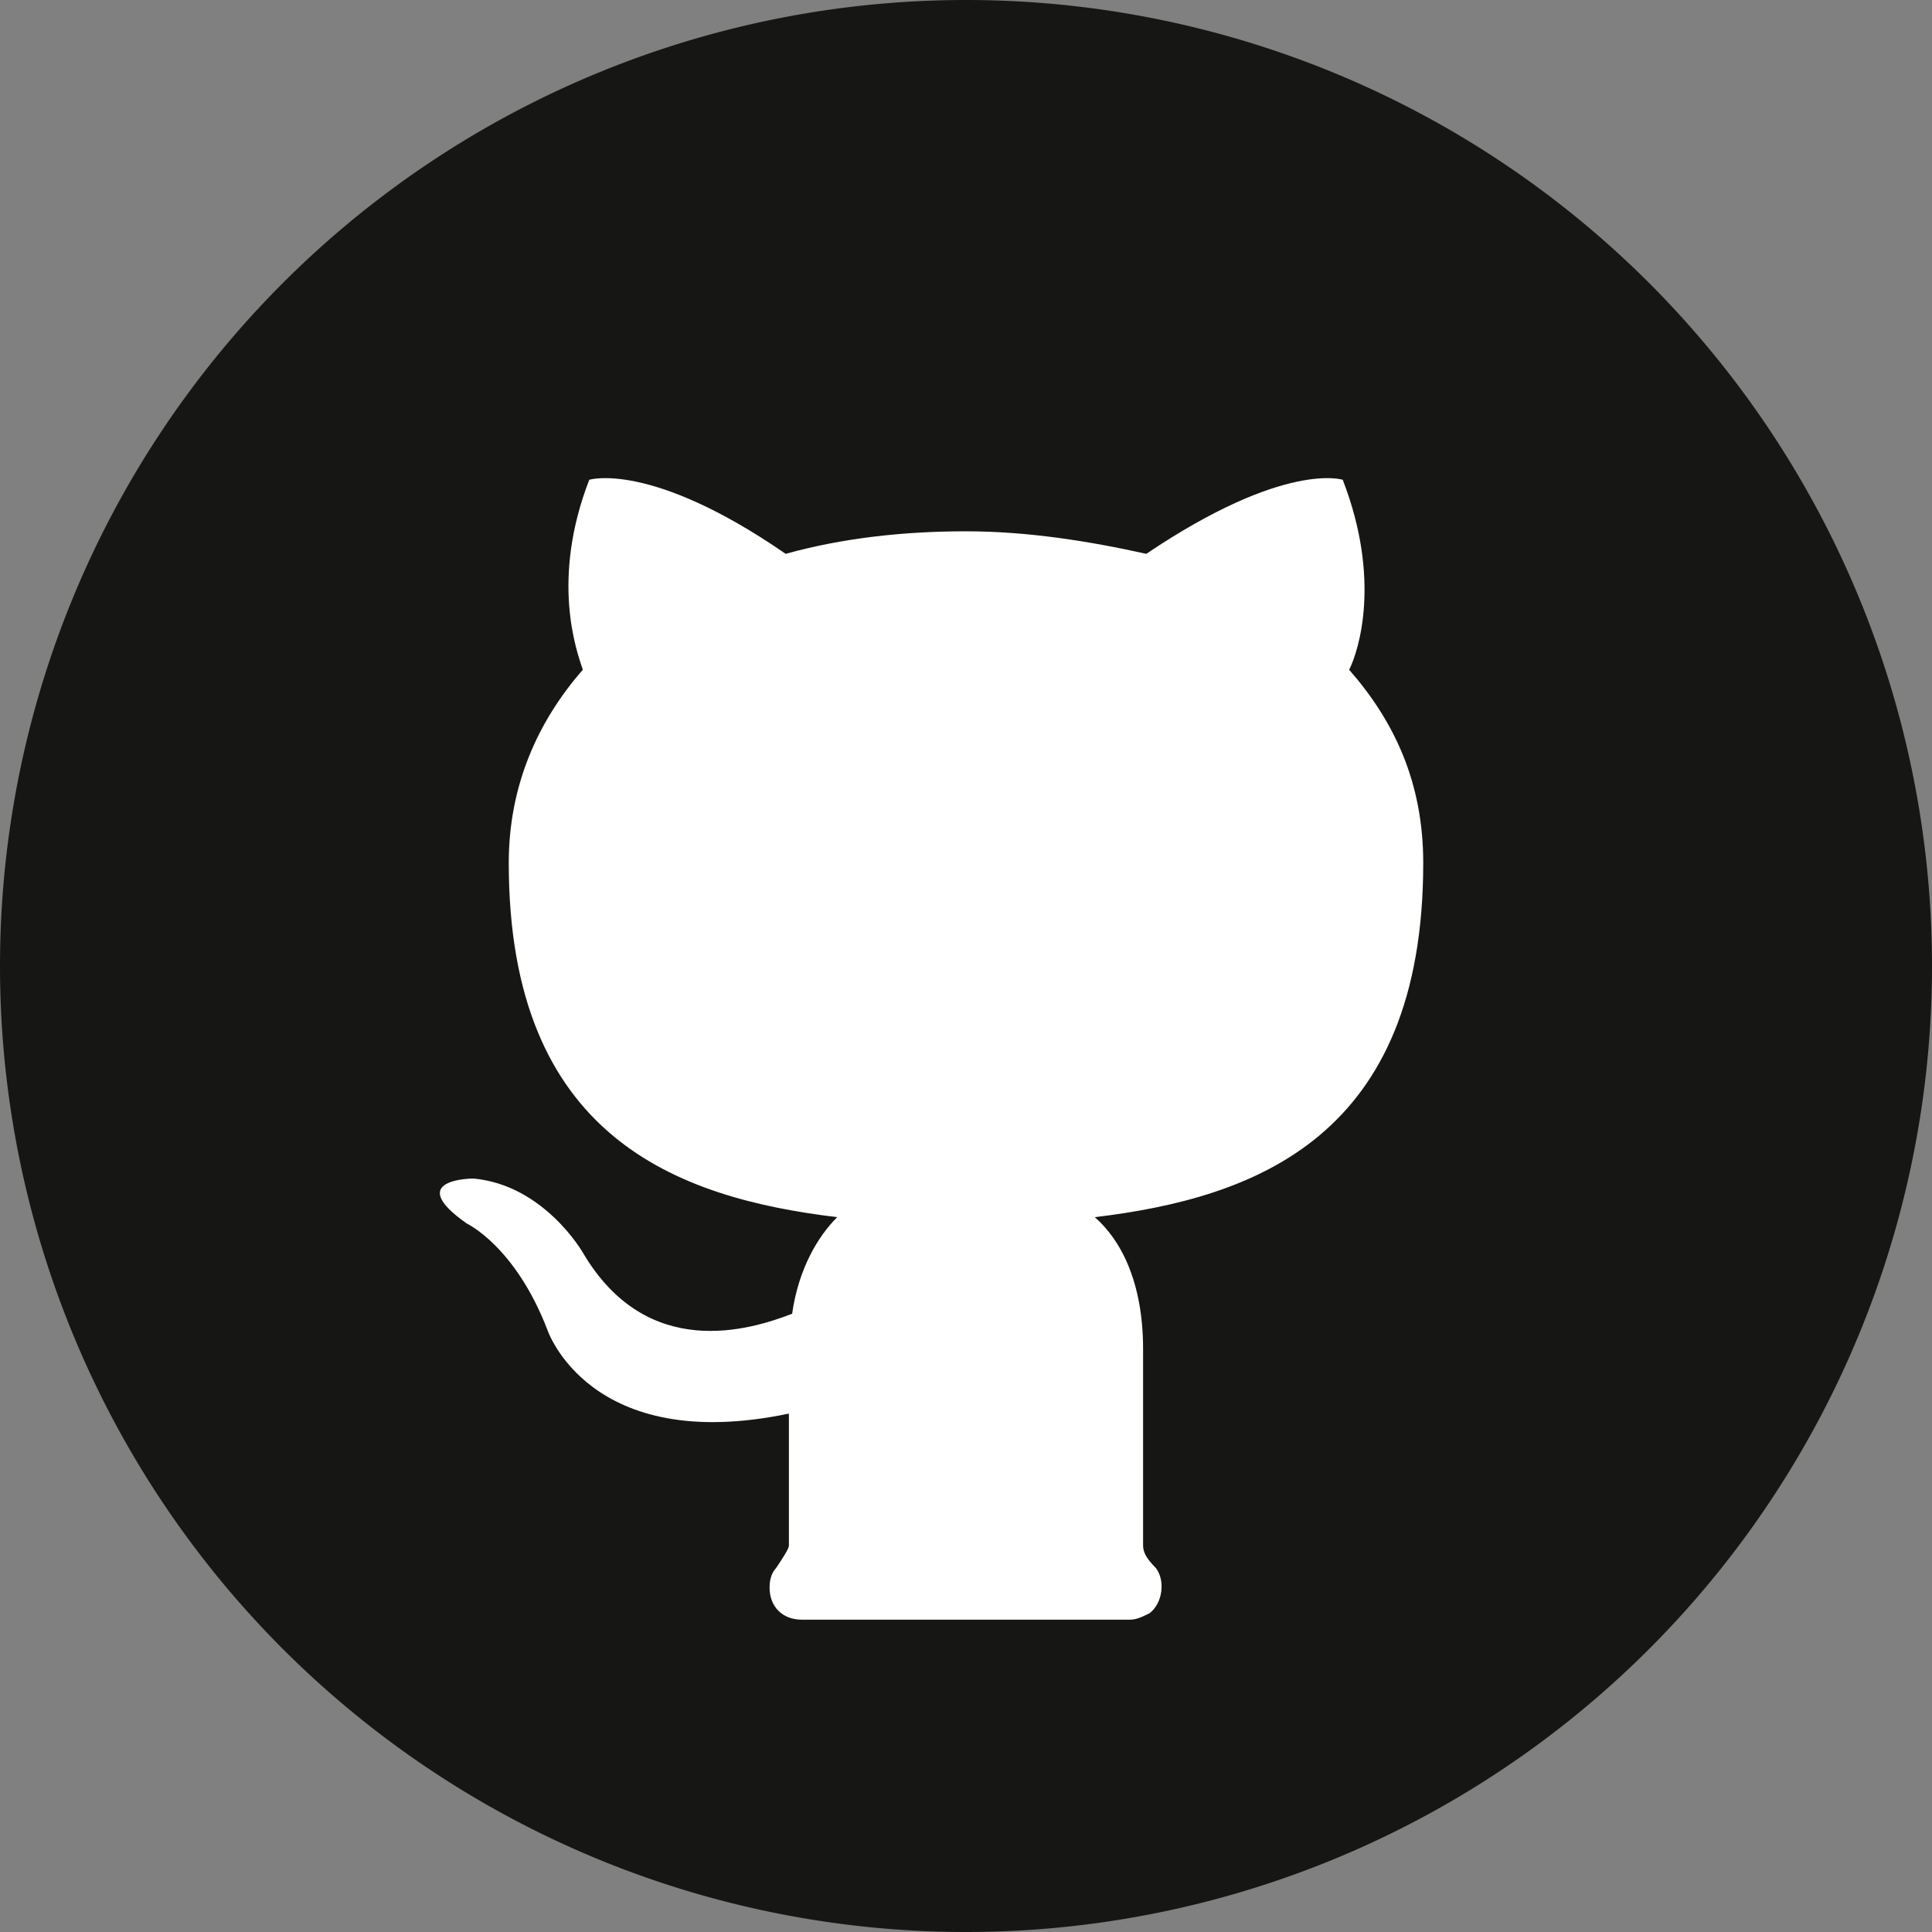
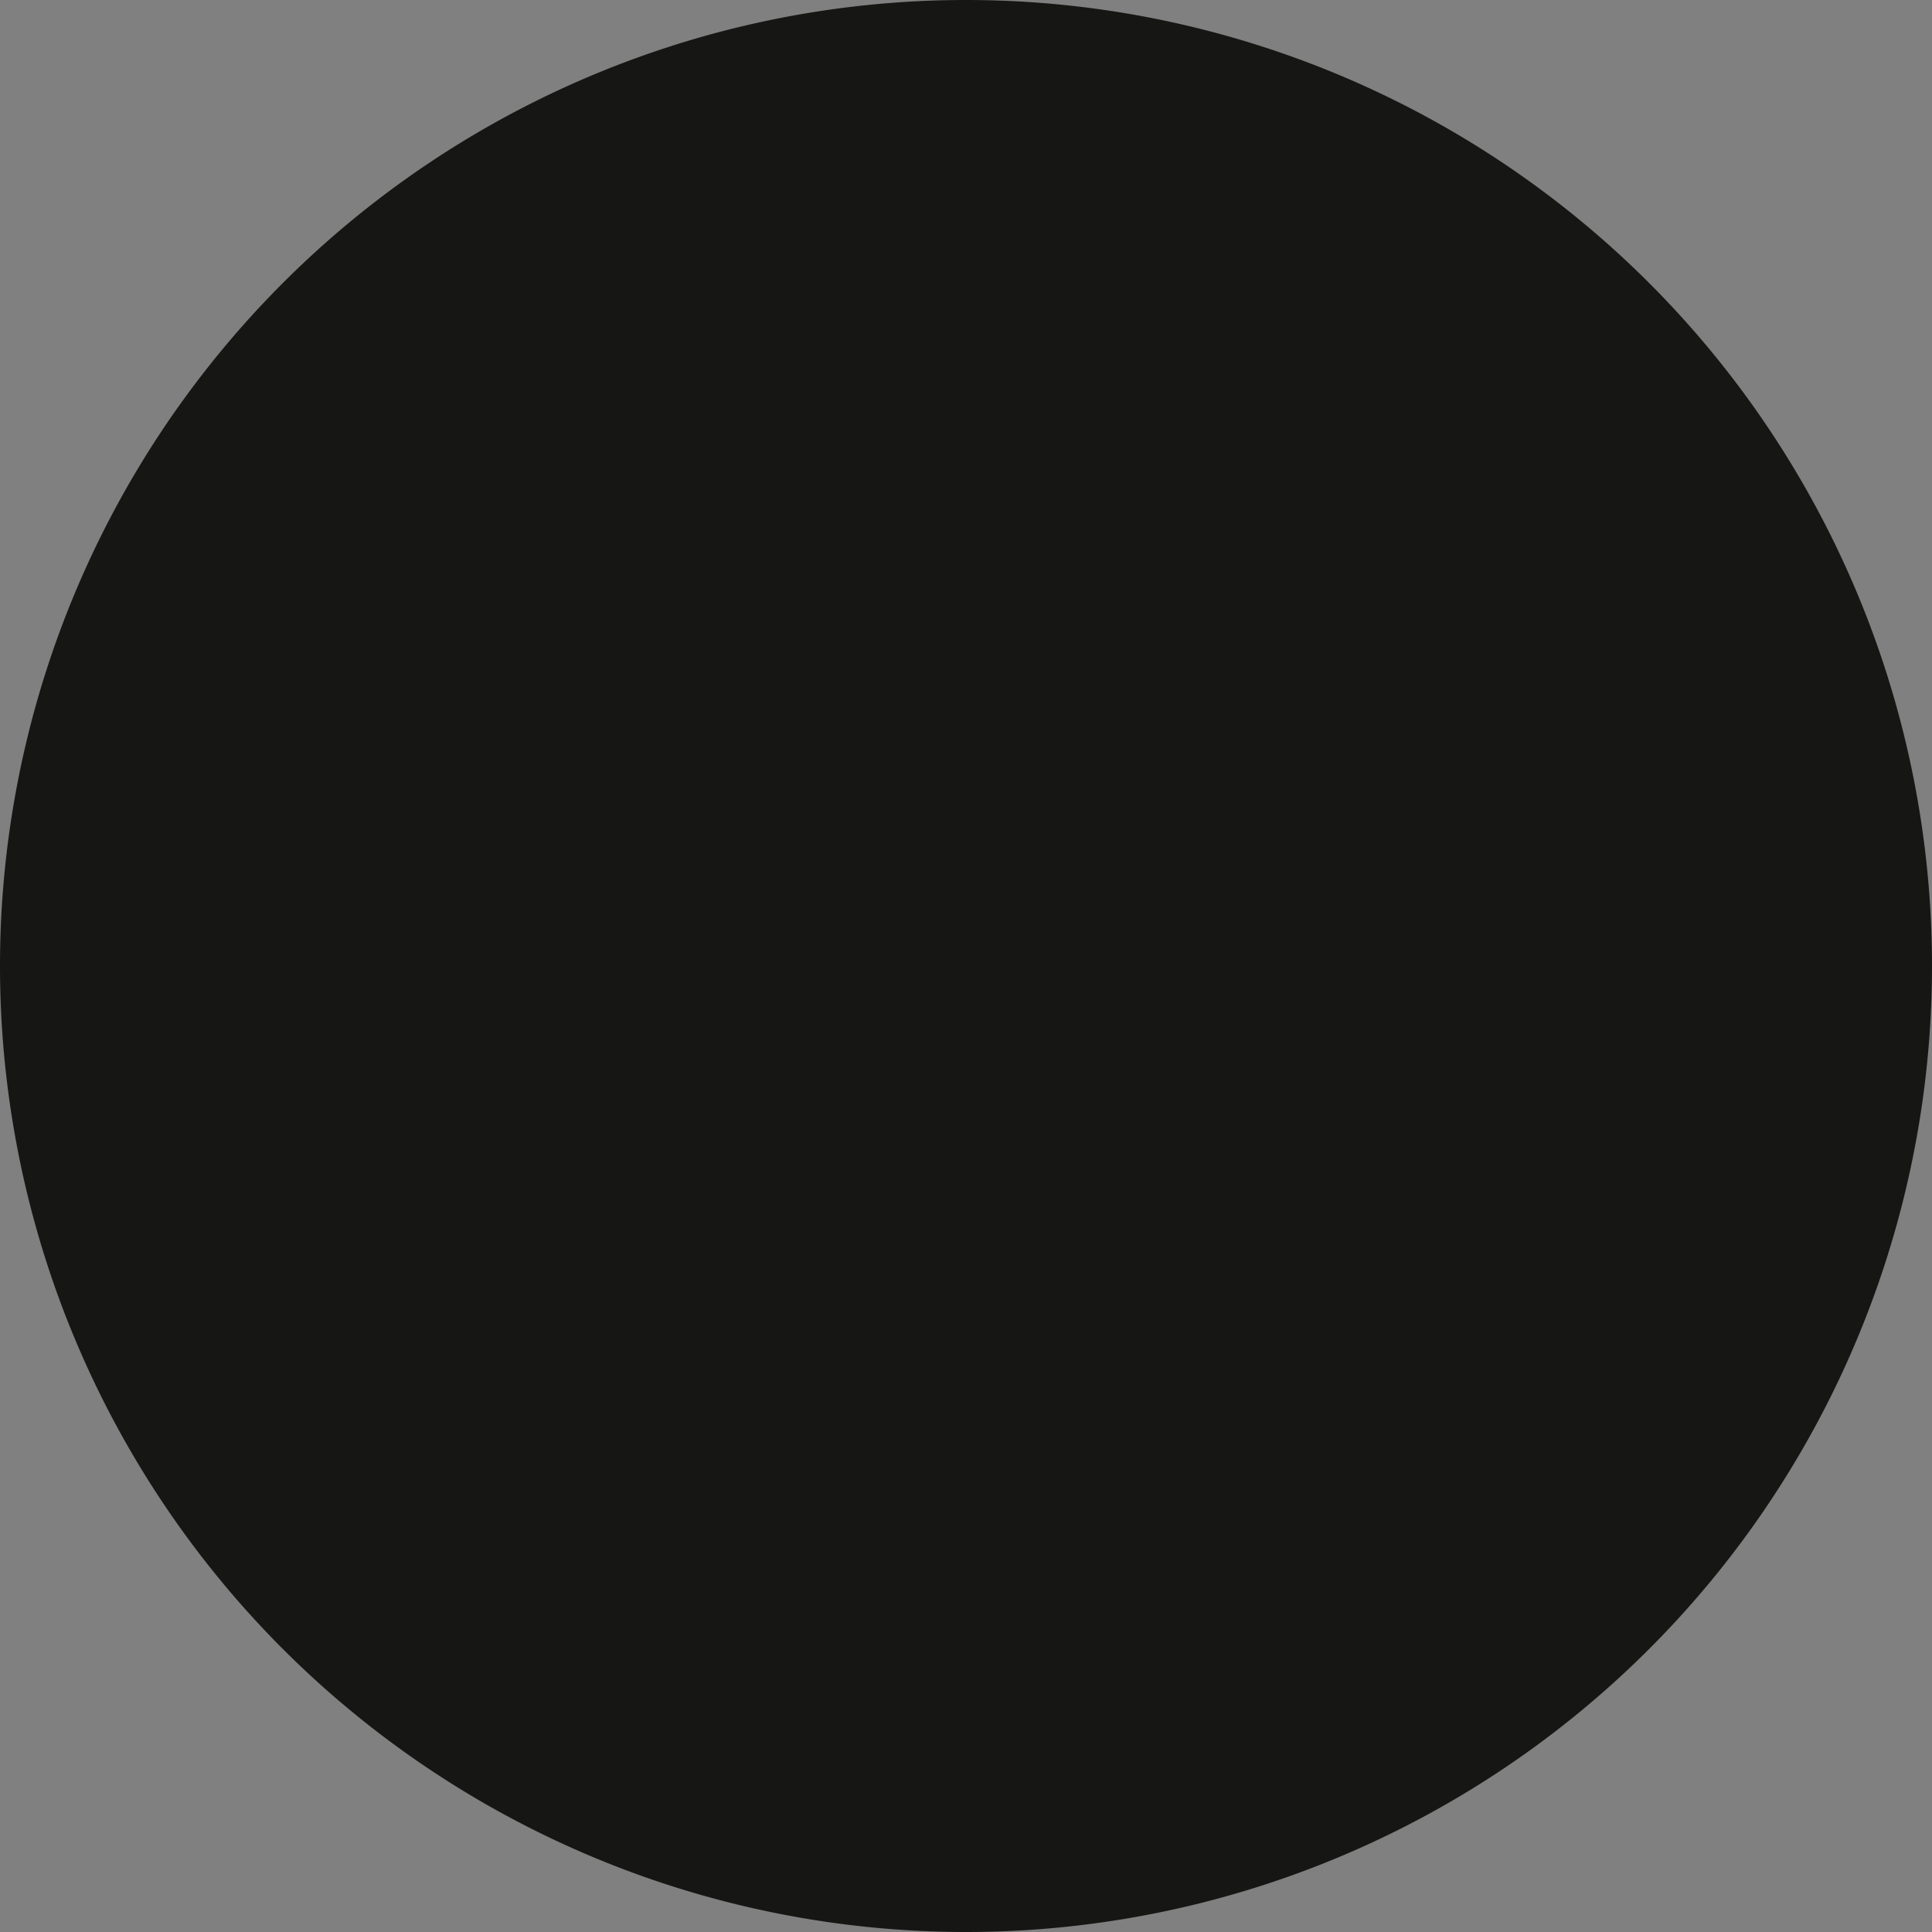
<svg xmlns="http://www.w3.org/2000/svg" t="1712493226038" class="icon" viewBox="0 0 1024 1024" version="1.1" p-id="5929" width="1024" height="1024">
  <rect x="0" y="0" width="1024" height="1024" fill="#808080" stroke="none" />
  <path d="M512 512m-512 0a512 512 0 1 0 1024 0 512 512 0 1 0-1024 0Z" fill="#161614" p-id="5930" />
-   <path d="M411.307 831.147c3.413-5.12 6.827-10.24 6.827-11.947v-69.973c-105.813 22.187-128-44.373-128-44.373-17.067-44.373-42.667-56.32-42.667-56.32-34.133-23.893 3.413-23.893 3.413-23.893 37.547 3.413 58.027 39.253 58.027 39.253 34.133 58.027 88.747 40.96 110.933 32.427 3.413-23.893 13.653-40.96 23.893-51.2-85.333-10.24-174.08-42.667-174.08-187.733 0-40.96 15.36-75.093 39.253-102.4-3.413-10.24-17.067-47.787 3.413-100.693 0 0 32.427-10.24 104.107 39.253 30.72-8.533 63.147-11.947 95.573-11.947 32.427 0 64.853 5.12 95.573 11.947 73.387-49.493 104.107-39.253 104.107-39.253 20.48 52.907 8.533 90.453 3.413 100.693 23.893 27.307 39.253 59.733 39.253 102.4 0 145.067-88.747 177.493-174.08 187.733 13.653 11.947 25.6 34.133 25.6 69.973v104.107c0 3.413 1.707 6.827 6.827 11.947 5.12 6.827 3.413 18.773-3.413 23.893-3.413 1.707-6.827 3.413-10.24 3.413h-174.08c-10.24 0-17.067-6.827-17.067-17.067 0-5.12 1.707-8.533 3.413-10.24z" fill="#FFFFFF" p-id="5931" />
</svg>